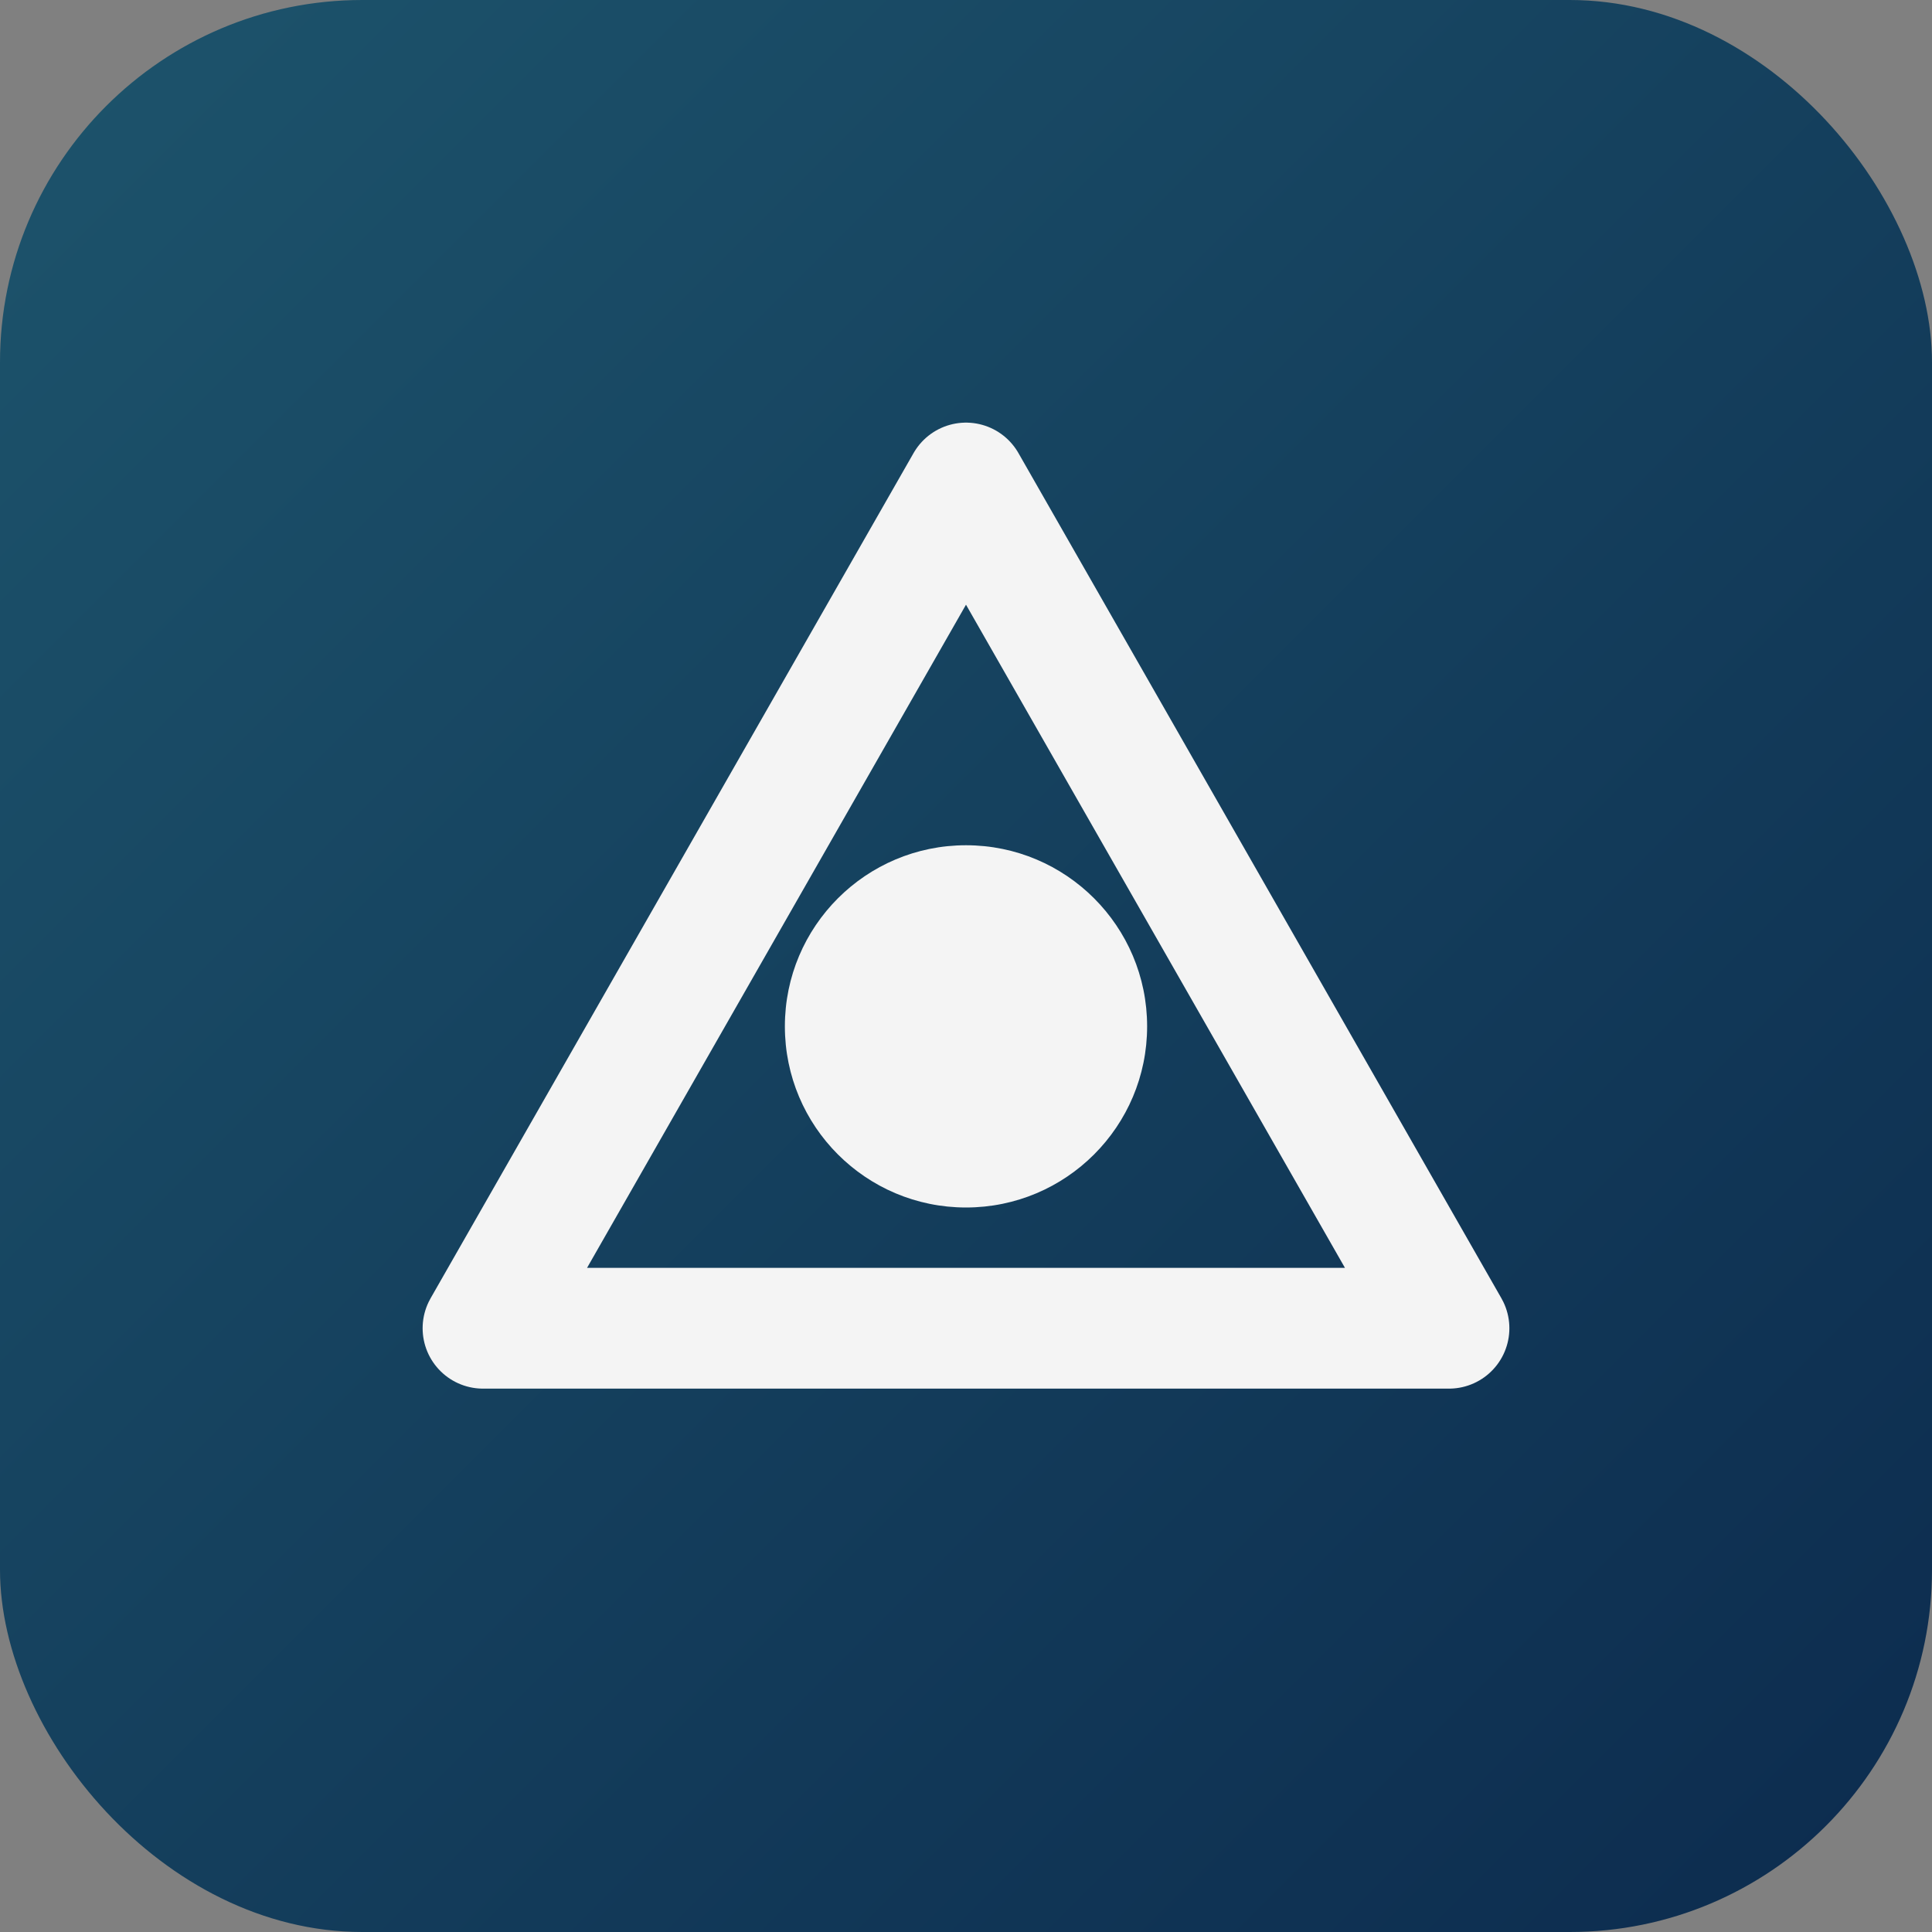
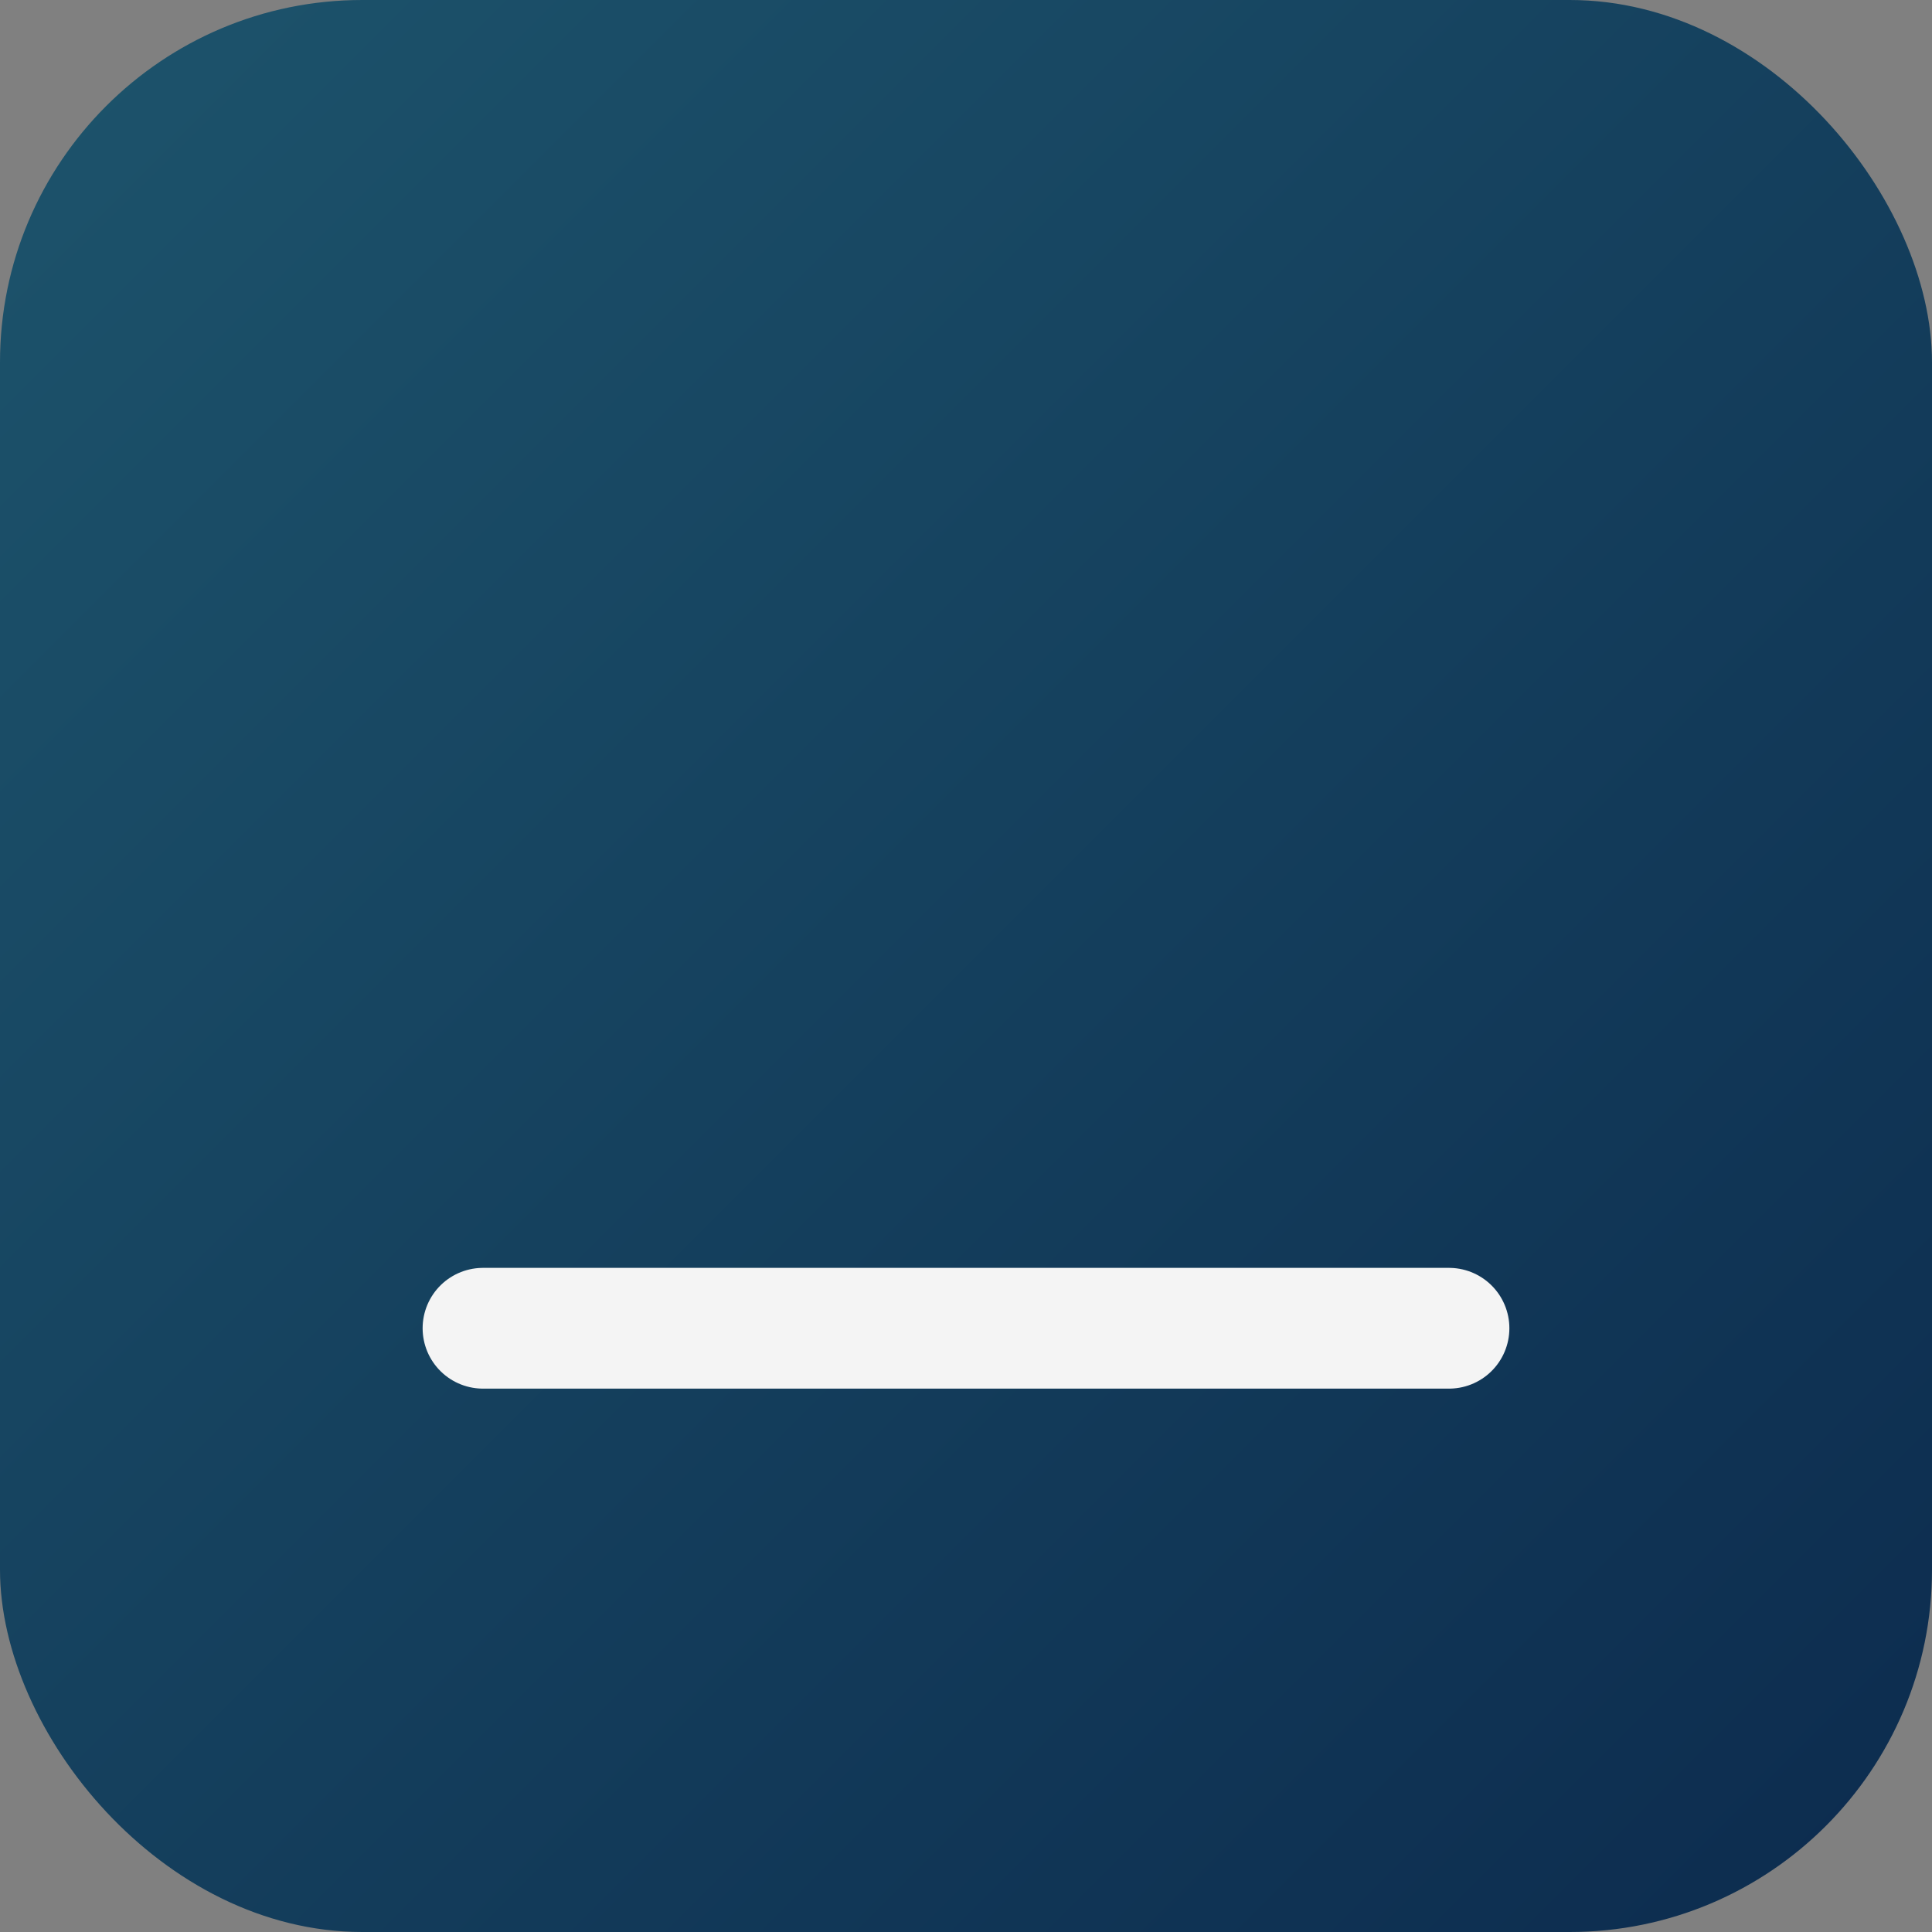
<svg xmlns="http://www.w3.org/2000/svg" viewBox="0 0 32 32">
  <rect x="0" y="0" width="32" height="32" fill="#808080" stroke="none" />
  <defs>
    <linearGradient id="g1" x1="0%" y1="0%" x2="100%" y2="100%">
      <stop offset="0%" stop-color="#1D546C" />
      <stop offset="100%" stop-color="#0C2B4E" />
    </linearGradient>
  </defs>
  <rect width="32" height="32" rx="6" fill="url(#g1)" />
-   <path d="M8 22L16 8L24 22H8Z" fill="none" stroke="#F4F4F4" stroke-width="2" stroke-linejoin="round" />
-   <circle cx="16" cy="17" r="3" fill="#F4F4F4" />
+   <path d="M8 22L24 22H8Z" fill="none" stroke="#F4F4F4" stroke-width="2" stroke-linejoin="round" />
</svg>